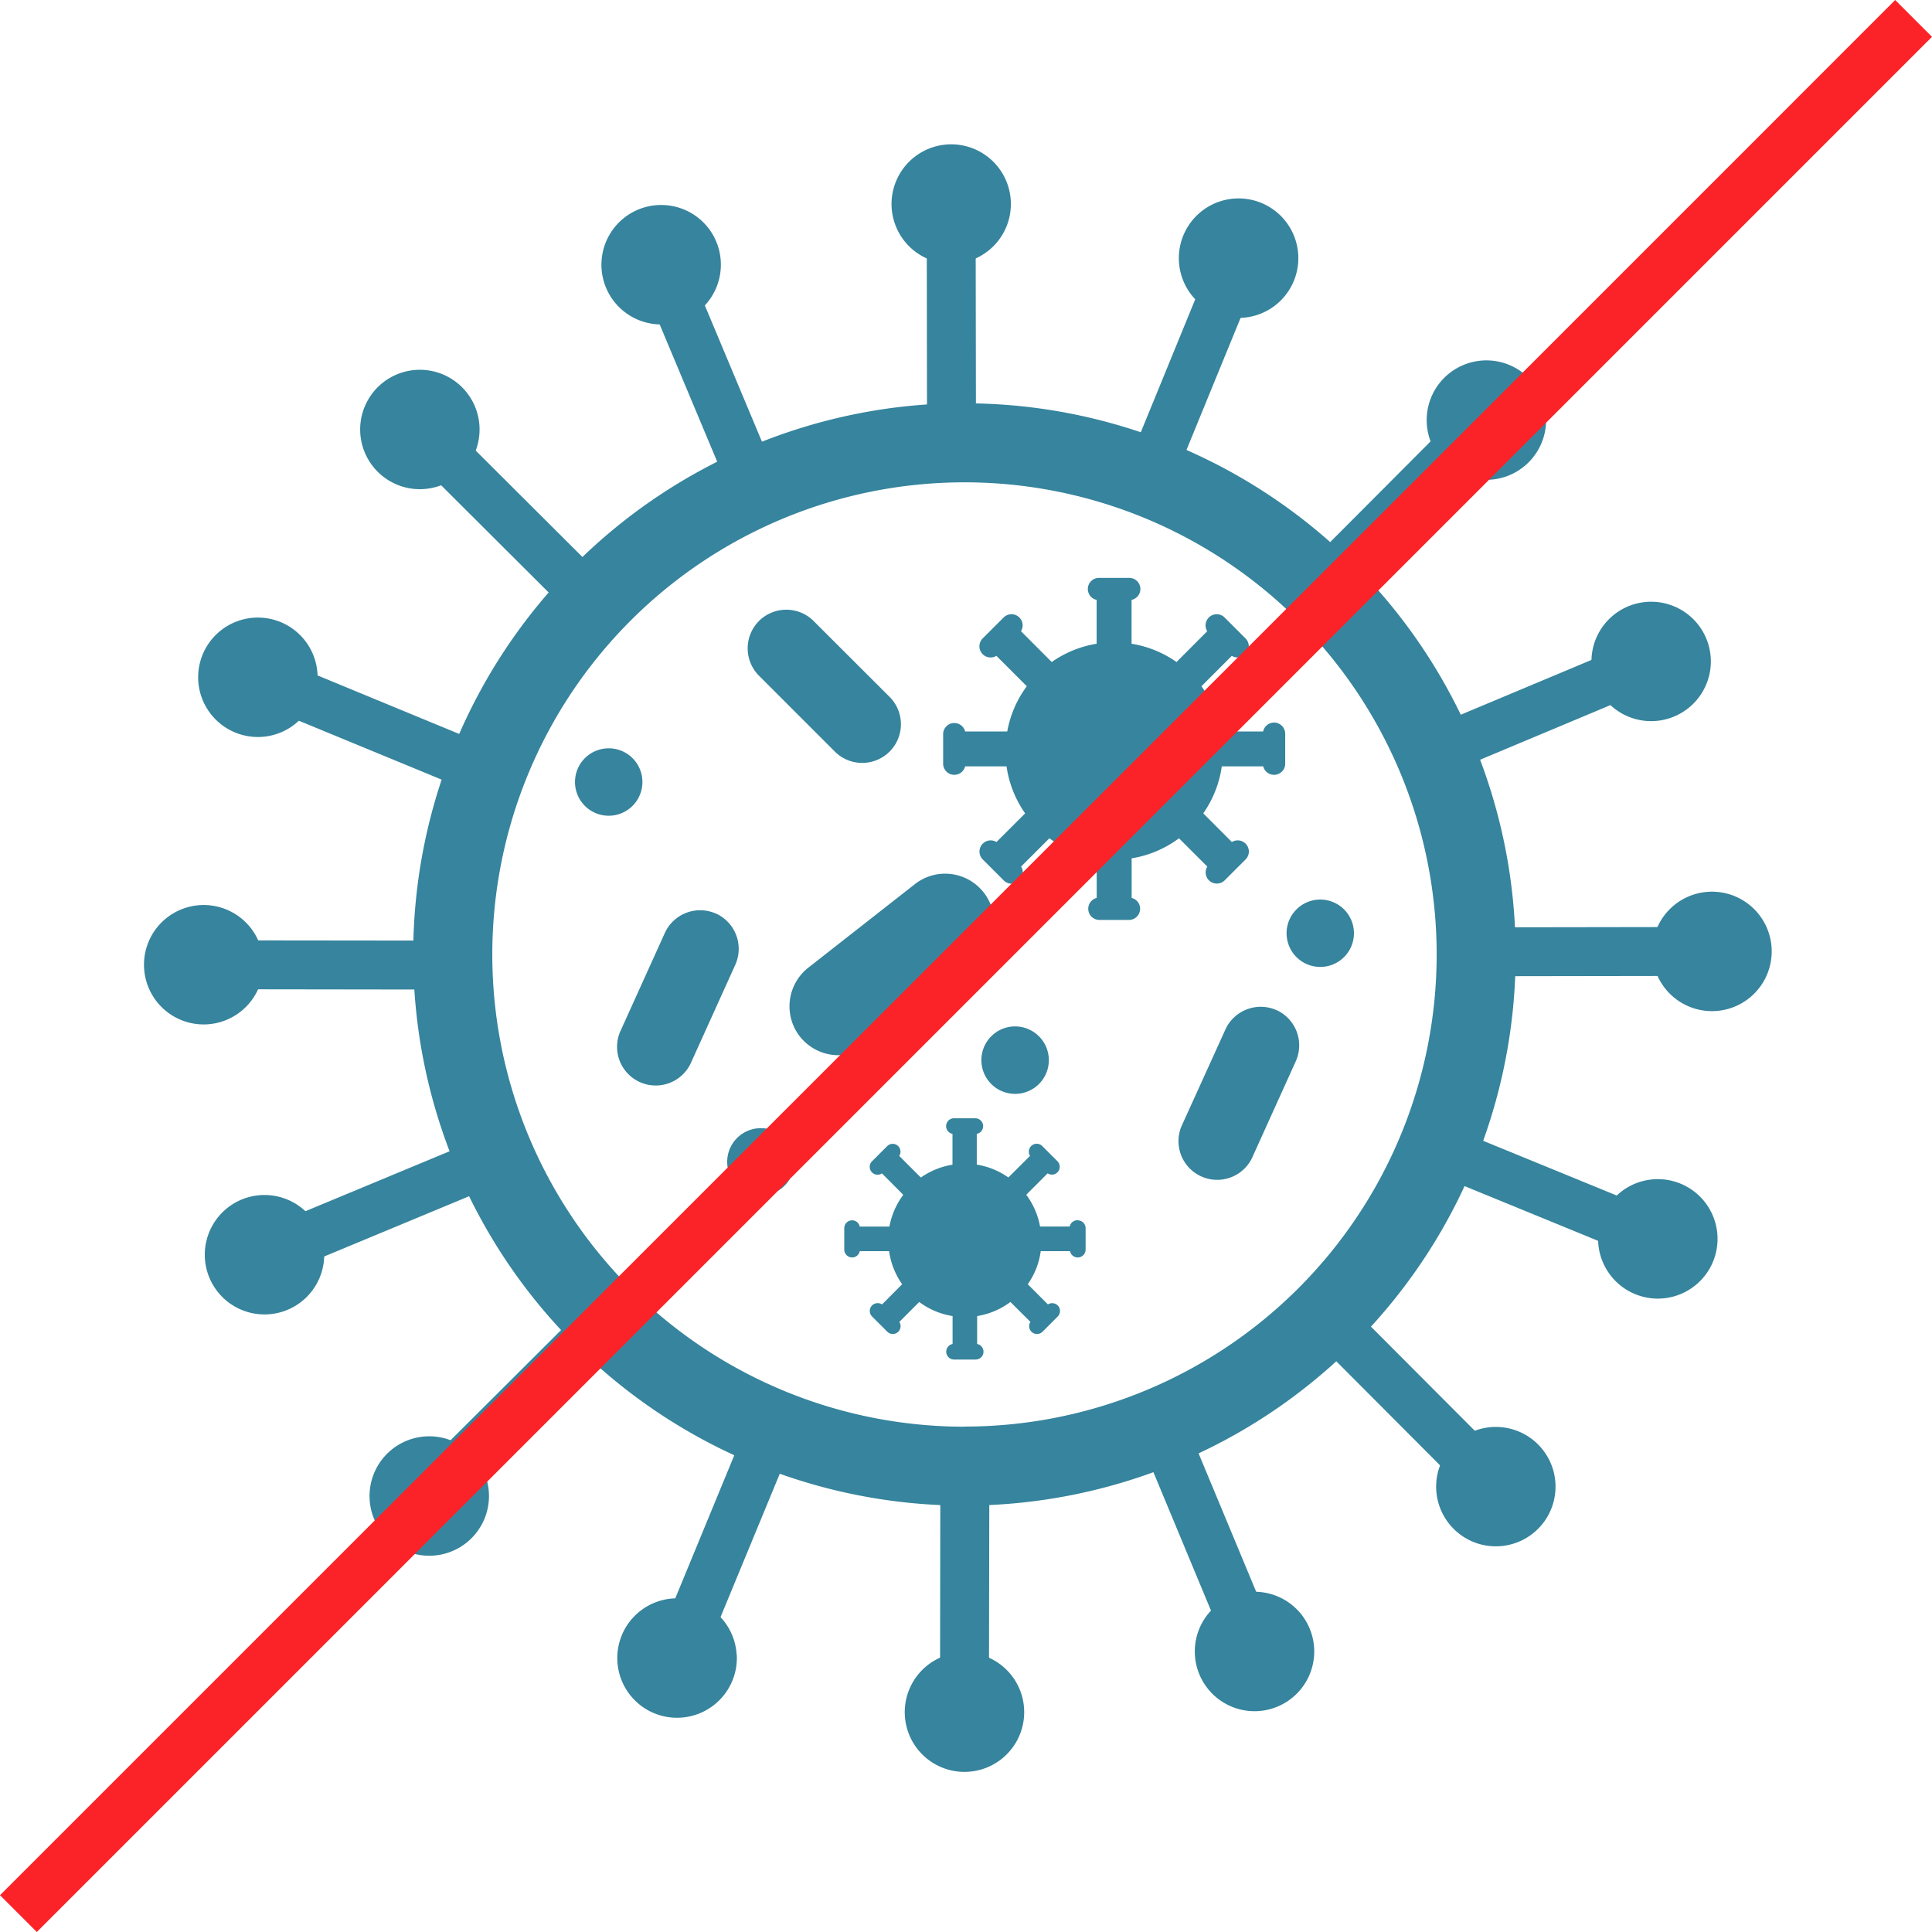
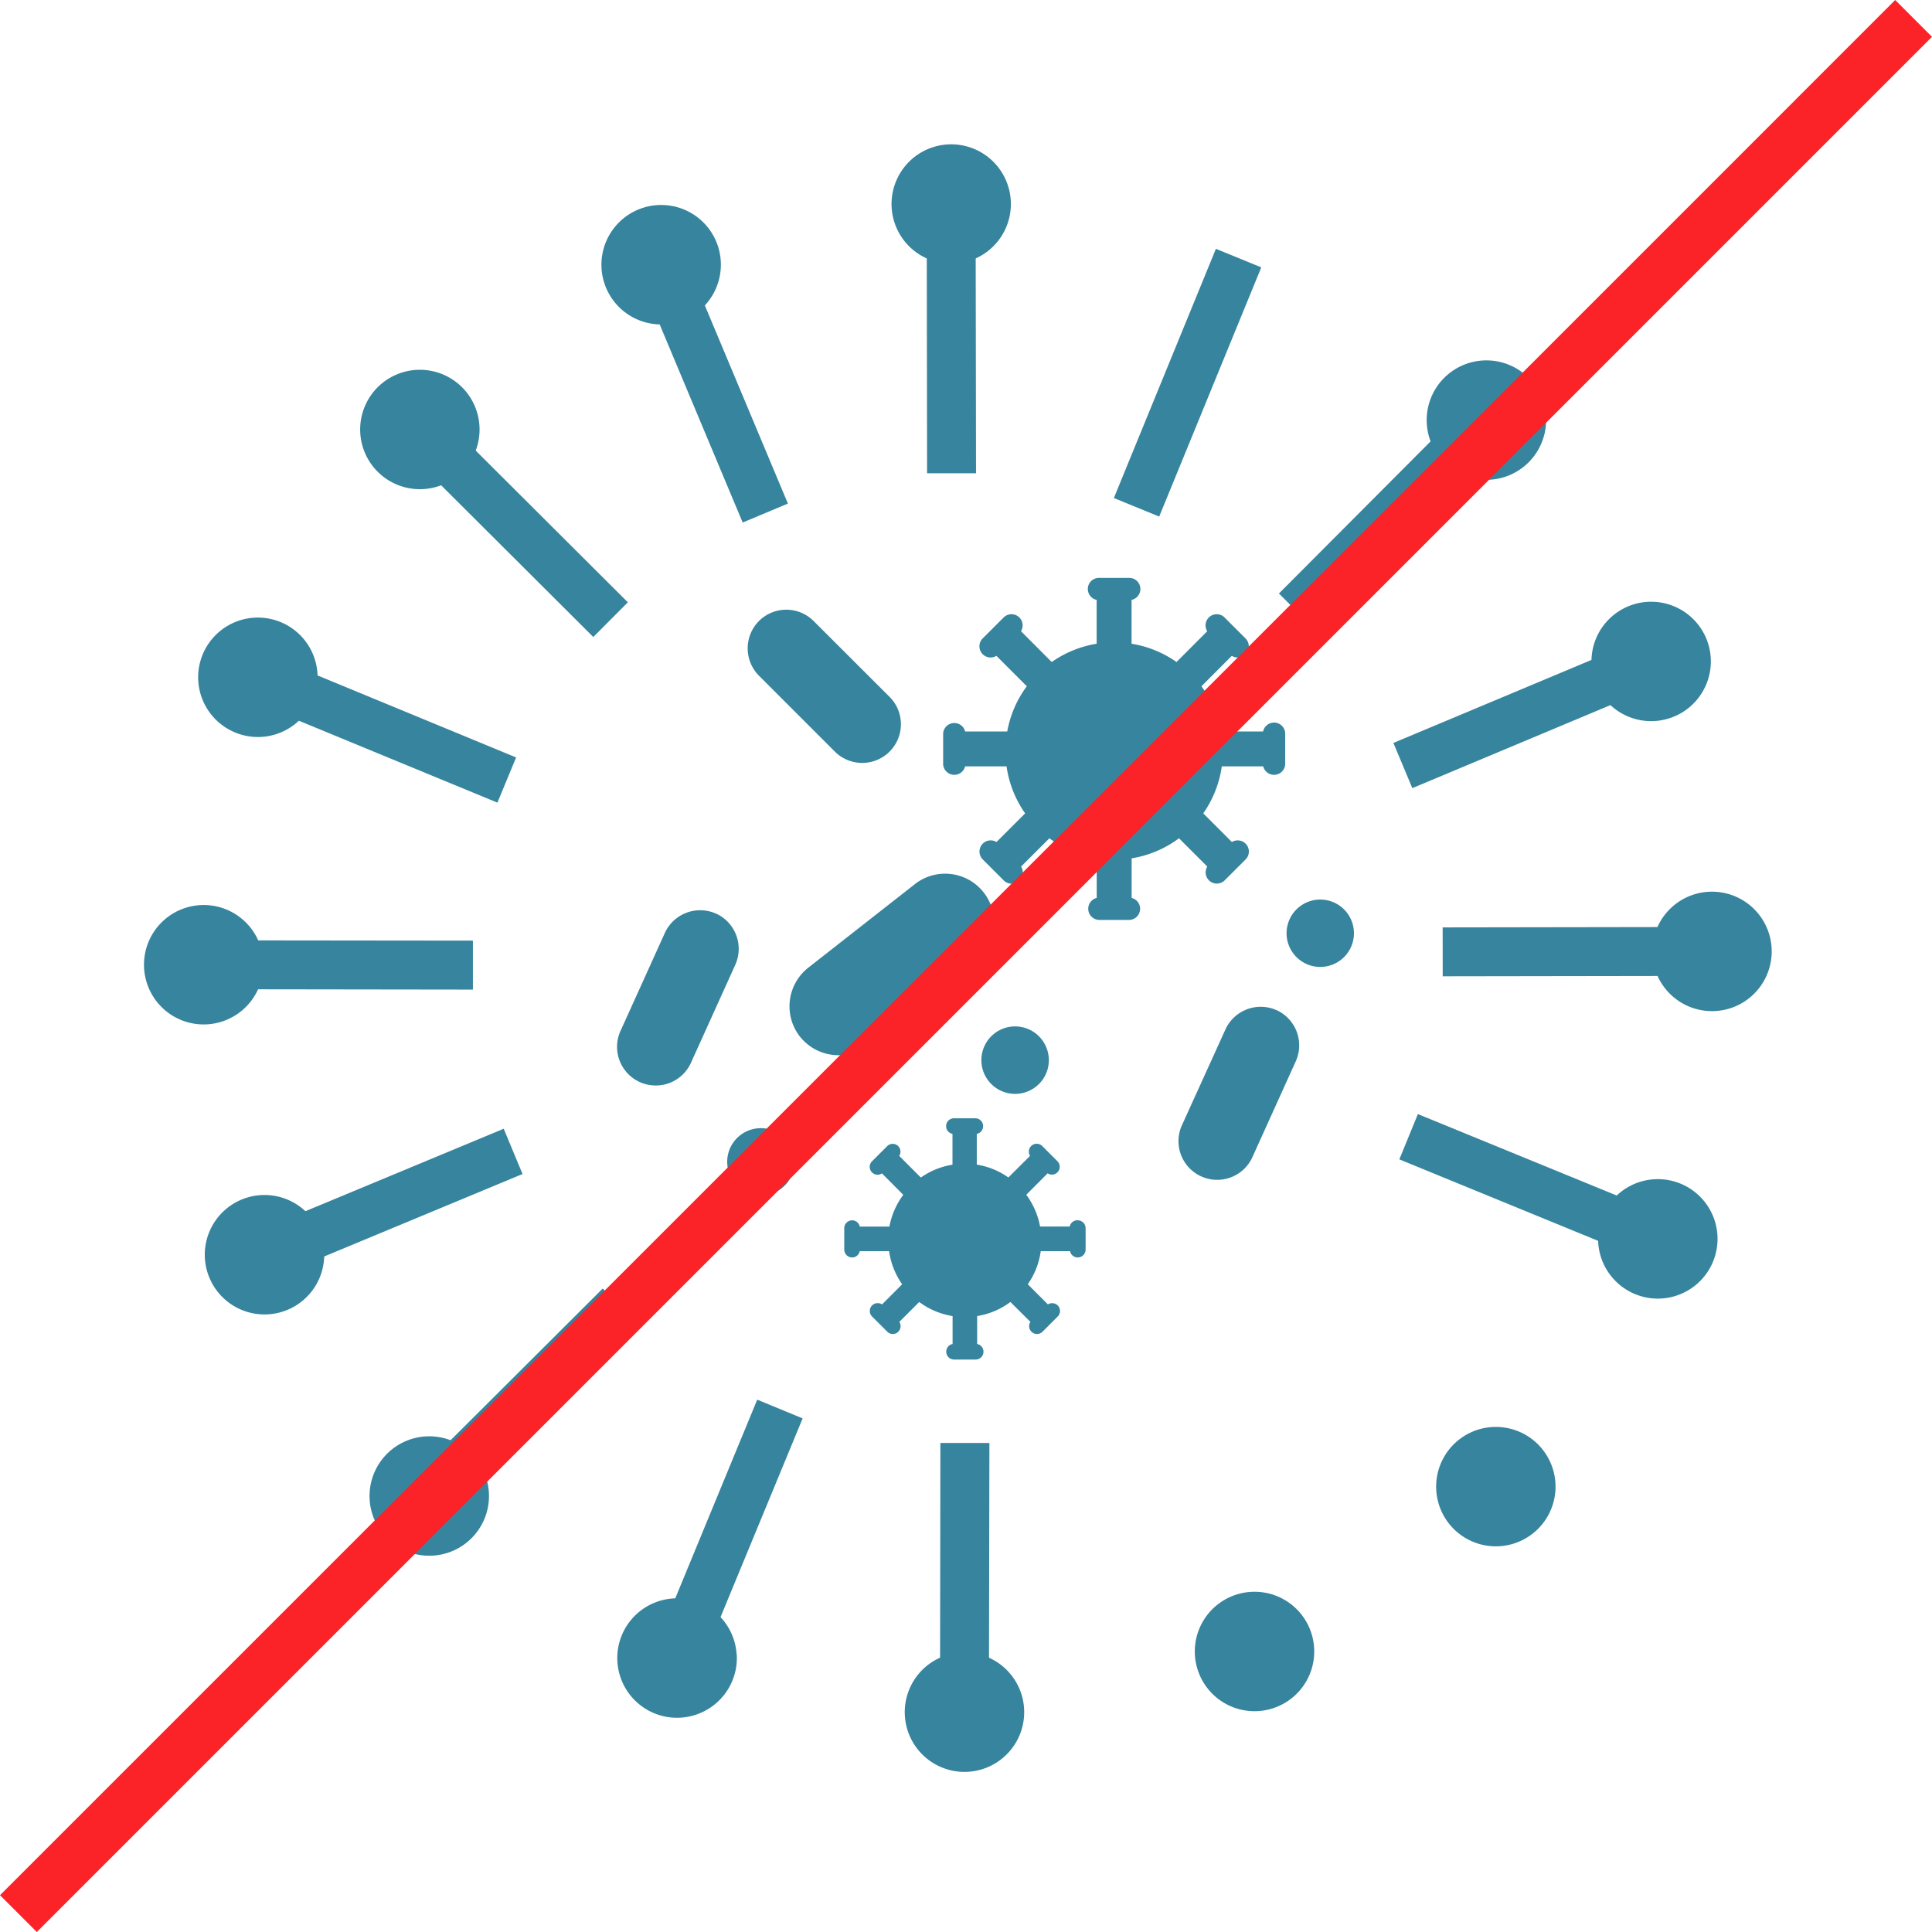
<svg xmlns="http://www.w3.org/2000/svg" width="79.034" height="79.035">
  <g data-name="Group 6296">
    <g data-name="Group 6295" fill="#36849d">
      <path data-name="Path 32463" d="M41.114 9.399a2.441 2.441 0 11-1.151-3.257 2.443 2.443 0 011.151 3.257" />
      <path data-name="Path 32464" d="M37.925 19.36L37.91 8.344h2l.017 11.017h-2" />
      <path data-name="Path 32465" d="M41.66 68.99a2.443 2.443 0 10-1.151 3.255 2.444 2.444 0 001.151-3.255" />
      <path data-name="Path 32466" d="M38.469 59.025l-.015 11.017h2l.02-11.014h-2.006" />
      <path data-name="Path 32467" d="M68.98 41.124a2.443 2.443 0 113.257-1.149 2.443 2.443 0 01-3.257 1.149" />
-       <path data-name="Path 32468" d="M59.016 37.938l11.017-.017v2l-11.015.017v-2" />
+       <path data-name="Path 32468" d="M59.016 37.938l11.017-.017v2l-11.015.017" />
      <path data-name="Path 32469" d="M9.385 41.668a2.442 2.442 0 10-3.255-1.149 2.439 2.439 0 003.255 1.149" />
      <path data-name="Path 32470" d="M19.35 38.479l-11.019-.012v2l11.015.015v-2" />
      <path data-name="Path 32471" d="M19.479 16.758a2.442 2.442 0 11-3.117-1.491 2.442 2.442 0 013.117 1.491" />
      <path data-name="Path 32472" d="M24.27 26.058l-7.8-7.778 1.414-1.419 7.8 7.778-1.415 1.42" />
      <path data-name="Path 32473" d="M62.002 58.511a2.442 2.442 0 101.492 3.118 2.443 2.443 0 00-1.492-3.118" />
-       <path data-name="Path 32474" d="M52.703 53.72l7.777 7.8 1.421-1.416-7.779-7.8-1.419 1.415" />
      <path data-name="Path 32475" d="M61.62 19.489a2.443 2.443 0 111.489-3.118 2.446 2.446 0 01-1.489 3.118" />
      <path data-name="Path 32476" d="M52.317 24.28l7.777-7.8 1.419 1.414-7.775 7.8-1.42-1.415" />
      <path data-name="Path 32477" d="M19.864 62.012a2.443 2.443 0 10-3.117 1.491 2.445 2.445 0 003.117-1.491" />
      <path data-name="Path 32478" d="M24.655 52.712l-7.8 7.778 1.419 1.419 7.8-7.779-1.415-1.418" />
      <path data-name="Path 32479" d="M29.486 10.952a2.443 2.443 0 11-2.313-2.563 2.439 2.439 0 012.313 2.563" />
      <path data-name="Path 32480" d="M30.382 21.376l-4.258-10.161 1.848-.775 4.259 10.16-1.85.776" />
      <path data-name="Path 32481" d="M52.948 65.737a2.443 2.443 0 10.193 3.45 2.444 2.444 0 00-.193-3.45" />
-       <path data-name="Path 32482" d="M46.163 57.77l4.231 10.172 1.85-.769L48.01 57l-1.851.77" />
      <path data-name="Path 32483" d="M67.425 29.497a2.442 2.442 0 112.559-2.316 2.443 2.443 0 01-2.559 2.316" />
      <path data-name="Path 32484" d="M57.001 30.392l10.158-4.258.776 1.848-10.16 4.259-.774-1.849" />
      <path data-name="Path 32485" d="M12.641 52.957a2.443 2.443 0 10-3.45.191 2.443 2.443 0 003.45-.191" />
      <path data-name="Path 32486" d="M20.606 46.174l-10.172 4.23.769 1.851 10.173-4.229-.771-1.851" />
-       <path data-name="Path 32487" d="M52.307 12.374a2.444 2.444 0 11.174-3.452 2.444 2.444 0 01-.174 3.452" />
      <path data-name="Path 32488" d="M45.566 20.373l4.174-10.194 1.856.759-4.176 10.194-1.854-.759" />
      <path data-name="Path 32489" d="M30.134 67.69a2.443 2.443 0 10-2.3 2.576 2.447 2.447 0 002.306-2.575" />
      <path data-name="Path 32490" d="M30.976 57.258l-4.2 10.182 1.851.766 4.207-10.182-1.855-.766" />
      <path data-name="Path 32491" d="M66.004 52.316a2.443 2.443 0 113.452.176 2.441 2.441 0 01-3.452-.176" />
      <path data-name="Path 32492" d="M58.003 45.575l10.194 4.176-.761 1.855-10.192-4.178.759-1.854" />
      <path data-name="Path 32493" d="M10.686 30.146a2.443 2.443 0 10-2.576-2.3 2.447 2.447 0 002.576 2.3" />
      <path data-name="Path 32494" d="M21.114 30.987l-10.182-4.206-.766 1.853 10.182 4.2.766-1.852" />
-       <path data-name="Path 32495" d="M39.455 16.493a22.549 22.549 0 1022.547 22.553 22.547 22.547 0 00-22.546-22.548m0 41.865a19.316 19.316 0 1119.315-19.317 19.316 19.316 0 01-19.316 19.312z" />
      <path data-name="Path 32496" d="M52.119 29.559a.46.46 0 00-.448.365h-1.723a4.427 4.427 0 00-.8-1.851l1.242-1.244a.457.457 0 00.574-.7l-.879-.879a.456.456 0 00-.7.572l-1.256 1.26a4.421 4.421 0 00-1.839-.748V24.54a.455.455 0 00-.09-.9h-1.246a.455.455 0 00-.093.9v1.794a4.432 4.432 0 00-1.837.748l-1.258-1.26a.456.456 0 00-.7-.572l-.879.879a.457.457 0 00.574.7l1.243 1.244a4.429 4.429 0 00-.8 1.851h-1.722a.457.457 0 00-.9.091v1.244a.457.457 0 00.9.091h1.694a4.42 4.42 0 00.76 1.923l-1.172 1.172a.457.457 0 00-.574.7l.879.879a.456.456 0 00.7-.574l1.16-1.158a4.43 4.43 0 001.935.82v1.62a.457.457 0 00.093.9h1.246a.457.457 0 00.09-.9v-1.62a4.411 4.411 0 001.937-.82l1.158 1.158a.457.457 0 00.7.574l.879-.879a.457.457 0 00-.574-.7l-1.17-1.172a4.439 4.439 0 00.758-1.923h1.694a.457.457 0 00.9-.091v-1.244a.459.459 0 00-.457-.457" />
      <path data-name="Path 32497" d="M44.074 49.918a.32.32 0 00-.314.257h-1.213a3.122 3.122 0 00-.565-1.3l.875-.877a.317.317 0 00.4-.04.321.321 0 000-.455l-.619-.619a.322.322 0 00-.5.4l-.888.884a3.083 3.083 0 00-1.292-.526v-1.258a.322.322 0 00-.064-.638h-.866a.322.322 0 00-.064.638v1.261a3.1 3.1 0 00-1.294.526l-.884-.884a.326.326 0 00-.041-.4.319.319 0 00-.453 0l-.62.619a.322.322 0 00.407.495l.872.877a3.125 3.125 0 00-.567 1.3h-1.213a.319.319 0 00-.312-.257.324.324 0 00-.322.322v.875a.325.325 0 00.322.322.319.319 0 00.312-.257h1.2a3.117 3.117 0 00.534 1.353l-.822.825a.33.33 0 00-.407.04.321.321 0 000 .455l.62.62a.319.319 0 00.453 0 .324.324 0 00.041-.4l.813-.815a3.09 3.09 0 001.365.576v1.143a.321.321 0 00.064.636h.877a.321.321 0 00.064-.636v-1.143a3.084 3.084 0 001.361-.576l.819.815a.317.317 0 00.041.4.321.321 0 00.455 0l.619-.62a.321.321 0 000-.455.326.326 0 00-.4-.04l-.825-.825a3.059 3.059 0 00.531-1.353h1.2a.32.32 0 00.314.257.324.324 0 00.322-.322v-.875a.323.323 0 00-.322-.322" />
      <path data-name="Path 32498" d="M32.719 42.399a2.01 2.01 0 01.345-2.812l4.338-3.4a2.004 2.004 0 112.471 3.155l-4.339 3.4a2.009 2.009 0 01-2.814-.343" />
      <path data-name="Path 32499" d="M31.049 25.403a1.582 1.582 0 012.233 0l3.08 3.076a1.583 1.583 0 11-2.237 2.239l-3.076-3.076a1.585 1.585 0 010-2.239" />
      <path data-name="Path 32500" d="M29.291 37.372a1.588 1.588 0 01.789 2.094l-1.794 3.964a1.582 1.582 0 11-2.883-1.3l1.794-3.964a1.588 1.588 0 012.094-.791" />
      <path data-name="Path 32501" d="M52.219 41.321a1.585 1.585 0 01.789 2.092l-1.794 3.965a1.583 1.583 0 01-2.885-1.3l1.8-3.964a1.588 1.588 0 012.094-.789" />
      <path data-name="Path 32502" d="M32.502 47.528a1.377 1.377 0 11-1.377-1.377 1.378 1.378 0 011.377 1.377" />
-       <path data-name="Path 32503" d="M26.28 31.989a1.379 1.379 0 11-1.377-1.377 1.377 1.377 0 011.377 1.377" />
      <path data-name="Path 32504" d="M55.387 38.178a1.378 1.378 0 11-1.377-1.379 1.378 1.378 0 011.377 1.379" />
      <path data-name="Path 32505" d="M42.906 43.367a1.38 1.38 0 11-1.38-1.379 1.382 1.382 0 011.38 1.379" />
    </g>
  </g>
  <path data-name="Path 32506" d="M71.256 6.274L0 77.529l1.506 1.506L79.034 1.507 77.528 0z" fill="#fb2328" />
</svg>